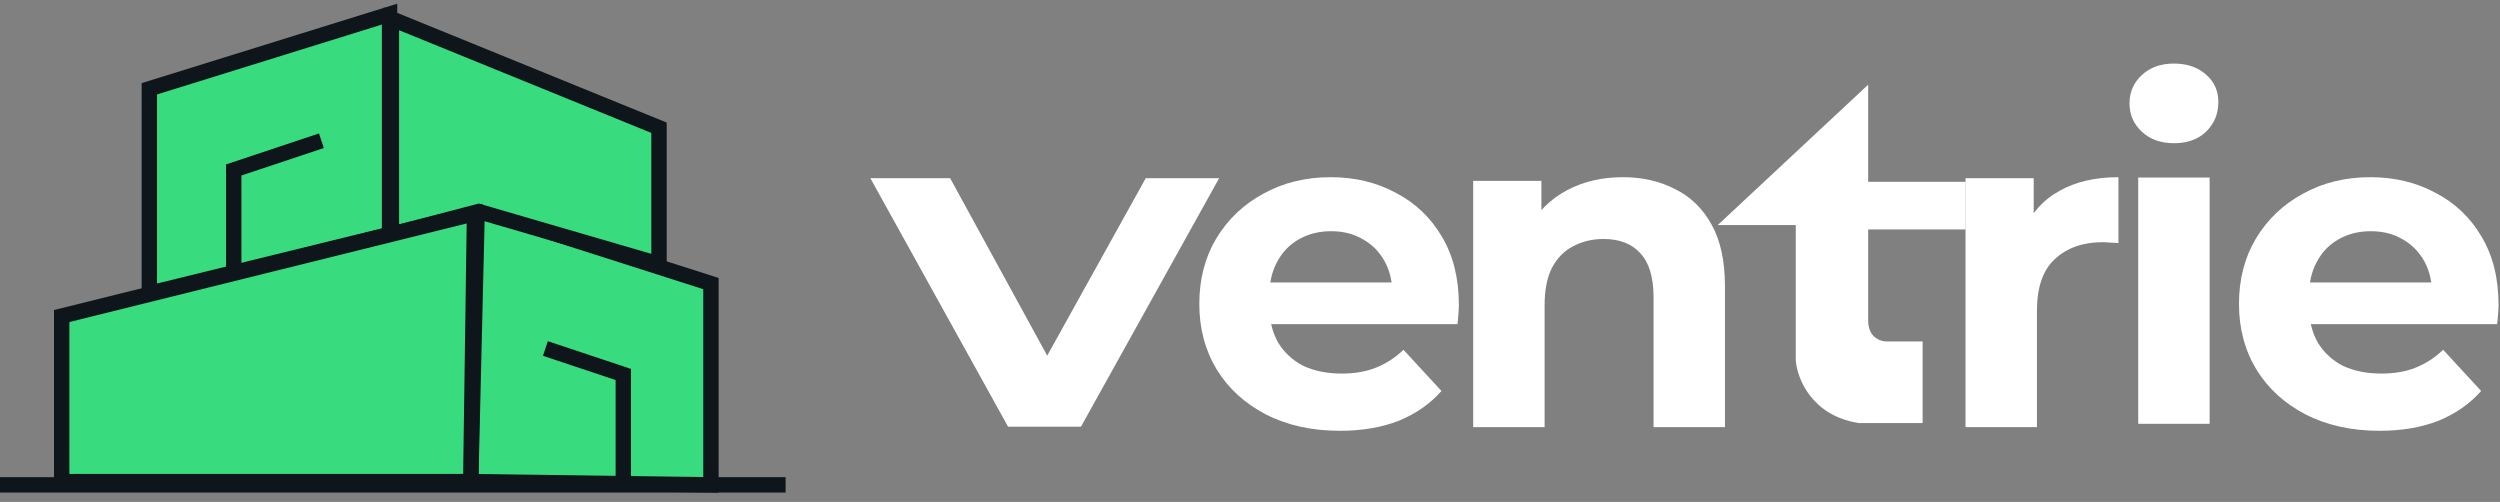
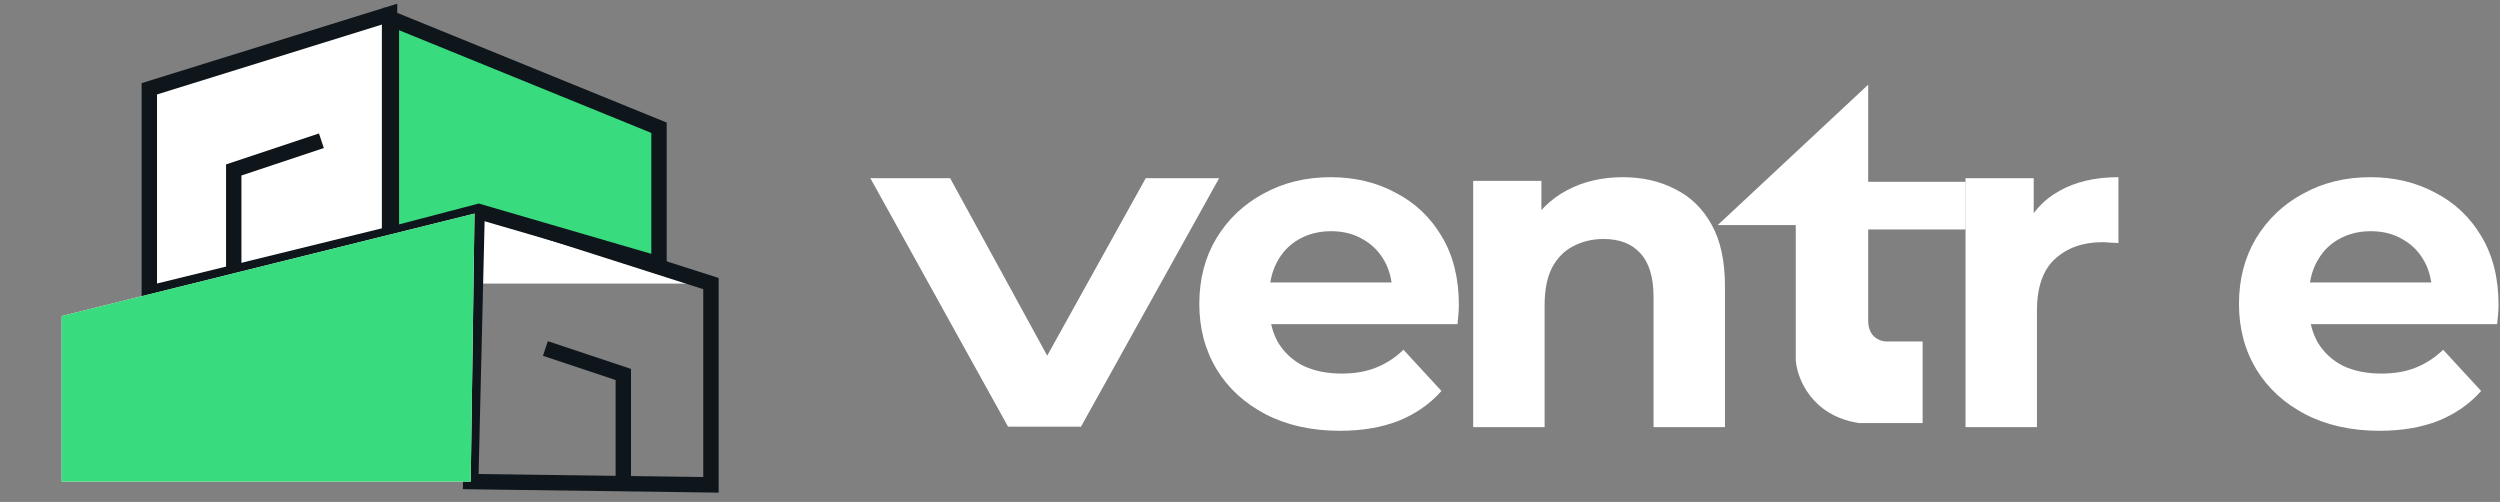
<svg xmlns="http://www.w3.org/2000/svg" width="1300" height="261" viewBox="0 0 1300 261" fill="none">
  <rect x="0" y="0" width="1300" height="261" fill="#808080" stroke="none" />
-   <path d="M369.696 147.458L248.152 108.632L244.776 250.433L369.696 252.121V147.458Z" fill="white" />
-   <path d="M369.696 147.458L248.152 108.632L244.776 250.433L369.696 252.121V147.458Z" fill="#38DB7D" />
+   <path d="M369.696 147.458L248.152 108.632L244.776 250.433V147.458Z" fill="white" />
  <path d="M369.696 147.458L248.152 108.632L244.776 250.433L369.696 252.121V147.458Z" stroke="#0F161B" stroke-width="8" />
  <path d="M77.653 46.171V152.522L202.573 121.865V7.345L77.653 46.171Z" fill="white" />
-   <path d="M77.653 46.171V152.522L202.573 121.865V7.345L77.653 46.171Z" fill="#38DB7D" />
  <path d="M77.653 46.171V152.522L202.573 121.865V7.345L77.653 46.171Z" stroke="#0F161B" stroke-width="8" stroke-linecap="round" />
  <path d="M342.685 66.428L203.527 9.771V121.864L248.903 109.98L342.685 137.329V66.428Z" fill="#38DB7D" stroke="#0F161B" stroke-width="8" />
  <path d="M32.075 164.339V250.432H244.777L246.743 111.061L32.075 164.339Z" fill="white" />
  <path d="M32.075 164.339V250.432H244.777L246.743 111.061L32.075 164.339Z" fill="#38DB7D" />
-   <path d="M32.075 164.339V250.432H244.777L246.743 111.061L32.075 164.339Z" stroke="#0F161B" stroke-width="8" stroke-linecap="round" />
  <path d="M121.545 140.705C121.545 122.906 121.545 88.374 121.545 88.374L167.124 73.181" stroke="#0F161B" stroke-width="8" />
  <path d="M283.604 181.22L324.119 194.725V252.12" stroke="#0F161B" stroke-width="8" />
-   <path d="M0 252.121H408.523" stroke="#0F161B" stroke-width="8" />
  <path d="M1237.35 224.011C1222.75 224.011 1209.9 221.155 1198.79 215.442C1187.84 209.729 1179.35 201.954 1173.32 192.115C1167.29 182.117 1164.27 170.771 1164.27 158.076C1164.27 145.222 1167.21 133.875 1173.08 124.037C1179.11 114.039 1187.28 106.263 1197.6 100.709C1207.91 94.996 1219.58 92.14 1232.59 92.14C1245.12 92.14 1256.39 94.837 1266.39 100.233C1276.54 105.47 1284.56 113.087 1290.43 123.084C1296.3 132.923 1299.24 144.746 1299.24 158.552C1299.24 159.98 1299.16 161.646 1299 163.55C1298.84 165.296 1298.69 166.962 1298.52 168.549H1194.51V146.888H1279.01L1264.72 153.315C1264.72 146.65 1263.38 140.858 1260.68 135.938C1257.98 131.019 1254.25 127.21 1249.49 124.513C1244.73 121.656 1239.18 120.228 1232.83 120.228C1226.48 120.228 1220.85 121.656 1215.93 124.513C1211.17 127.21 1207.44 131.098 1204.74 136.176C1202.04 141.096 1200.69 146.967 1200.69 153.791V159.504C1200.69 166.486 1202.2 172.675 1205.21 178.071C1208.39 183.307 1212.75 187.354 1218.31 190.21C1224.02 192.908 1230.69 194.257 1238.3 194.257C1245.12 194.257 1251.08 193.226 1256.16 191.163C1261.39 189.099 1266.15 186.005 1270.44 181.879L1290.19 203.303C1284.32 209.967 1276.94 215.125 1268.06 218.775C1259.17 222.266 1248.93 224.011 1237.35 224.011Z" fill="white" />
-   <path d="M1111.87 220.385V92.322H1149.01V220.385H1111.87ZM1130.44 74.469C1123.62 74.469 1118.06 72.485 1113.78 68.518C1109.49 64.551 1107.35 59.631 1107.35 53.76C1107.35 47.888 1109.49 42.969 1113.78 39.002C1118.06 35.034 1123.62 33.051 1130.44 33.051C1137.26 33.051 1142.82 34.955 1147.1 38.764C1151.39 42.413 1153.53 47.174 1153.53 53.046C1153.53 59.235 1151.39 64.392 1147.1 68.518C1142.98 72.485 1137.42 74.469 1130.44 74.469Z" fill="white" />
  <path d="M1022.07 222.107V92.675H1057.52L1057.54 130.226L1052.54 119.752C1056.35 110.707 1062.46 103.883 1070.87 99.281C1079.28 94.52 1089.52 92.14 1101.58 92.14V126.417C1099.99 126.258 1098.56 126.179 1097.29 126.179C1096.02 126.02 1094.67 125.941 1093.24 125.941C1083.09 125.941 1074.84 128.877 1068.49 134.748C1062.3 140.461 1059.21 149.427 1059.21 161.646V222.107H1022.07Z" fill="white" />
  <path d="M843.898 92.14C854.052 92.14 863.101 94.203 871.033 98.329C879.127 102.296 885.473 108.485 890.078 116.895C894.679 125.148 896.978 135.78 896.978 148.792V222.107H859.847V154.505C859.847 144.19 857.545 136.573 852.943 131.654C848.5 126.734 842.15 124.275 833.898 124.275C828.03 124.275 822.713 125.544 817.953 128.083C813.348 130.464 809.698 134.193 807.002 139.271C804.461 144.349 803.194 150.855 803.194 158.79V222.107H766.06V94.044H801.527V129.511L794.862 118.8C799.463 110.231 806.051 103.645 814.619 99.043C823.19 94.441 832.947 92.14 843.898 92.14Z" fill="white" />
  <path d="M696.716 224.011C682.118 224.011 669.261 221.155 658.156 215.442C647.205 209.729 638.715 201.954 632.685 192.115C626.655 182.117 623.64 170.771 623.64 158.076C623.64 145.222 626.574 133.875 632.446 124.037C638.476 114.039 646.651 106.263 656.963 100.709C667.278 94.996 678.942 92.14 691.956 92.14C704.494 92.14 715.76 94.837 725.756 100.233C735.914 105.47 743.927 113.087 749.799 123.084C755.671 132.923 758.605 144.746 758.605 158.552C758.605 159.98 758.528 161.646 758.366 163.55C758.208 165.296 758.051 166.962 757.893 168.549H653.871V146.888H738.371L724.089 153.315C724.089 146.65 722.741 140.858 720.042 135.938C717.347 131.019 713.616 127.21 708.856 124.513C704.097 121.656 698.541 120.228 692.195 120.228C685.846 120.228 680.212 121.656 675.291 124.513C670.532 127.21 666.805 131.098 664.105 136.176C661.406 141.096 660.058 146.967 660.058 153.791V159.504C660.058 166.486 661.568 172.675 664.583 178.071C667.756 183.307 672.118 187.354 677.675 190.21C683.385 192.908 690.05 194.257 697.667 194.257C704.493 194.257 710.443 193.226 715.521 191.163C720.758 189.099 725.518 186.005 729.803 181.879L749.56 203.303C743.688 209.967 736.31 215.125 727.423 218.775C718.536 222.266 708.302 224.011 696.716 224.011Z" fill="white" />
  <path d="M524.186 221.859L452.591 92.675H494.077L556.664 207.095H532.247L595.778 92.675H633.945L562.114 221.859H524.186Z" fill="white" />
  <path d="M894.8 116.405L970.828 45.472V95.158H1021.5V118.694H970.828V166.746C970.828 175.898 977.567 178.187 980.938 178.187H999.142V219.374H966.781C942.515 215.713 935.1 196.492 934.425 187.339V116.405H894.8Z" fill="white" stroke="white" stroke-width="1.247" />
</svg>